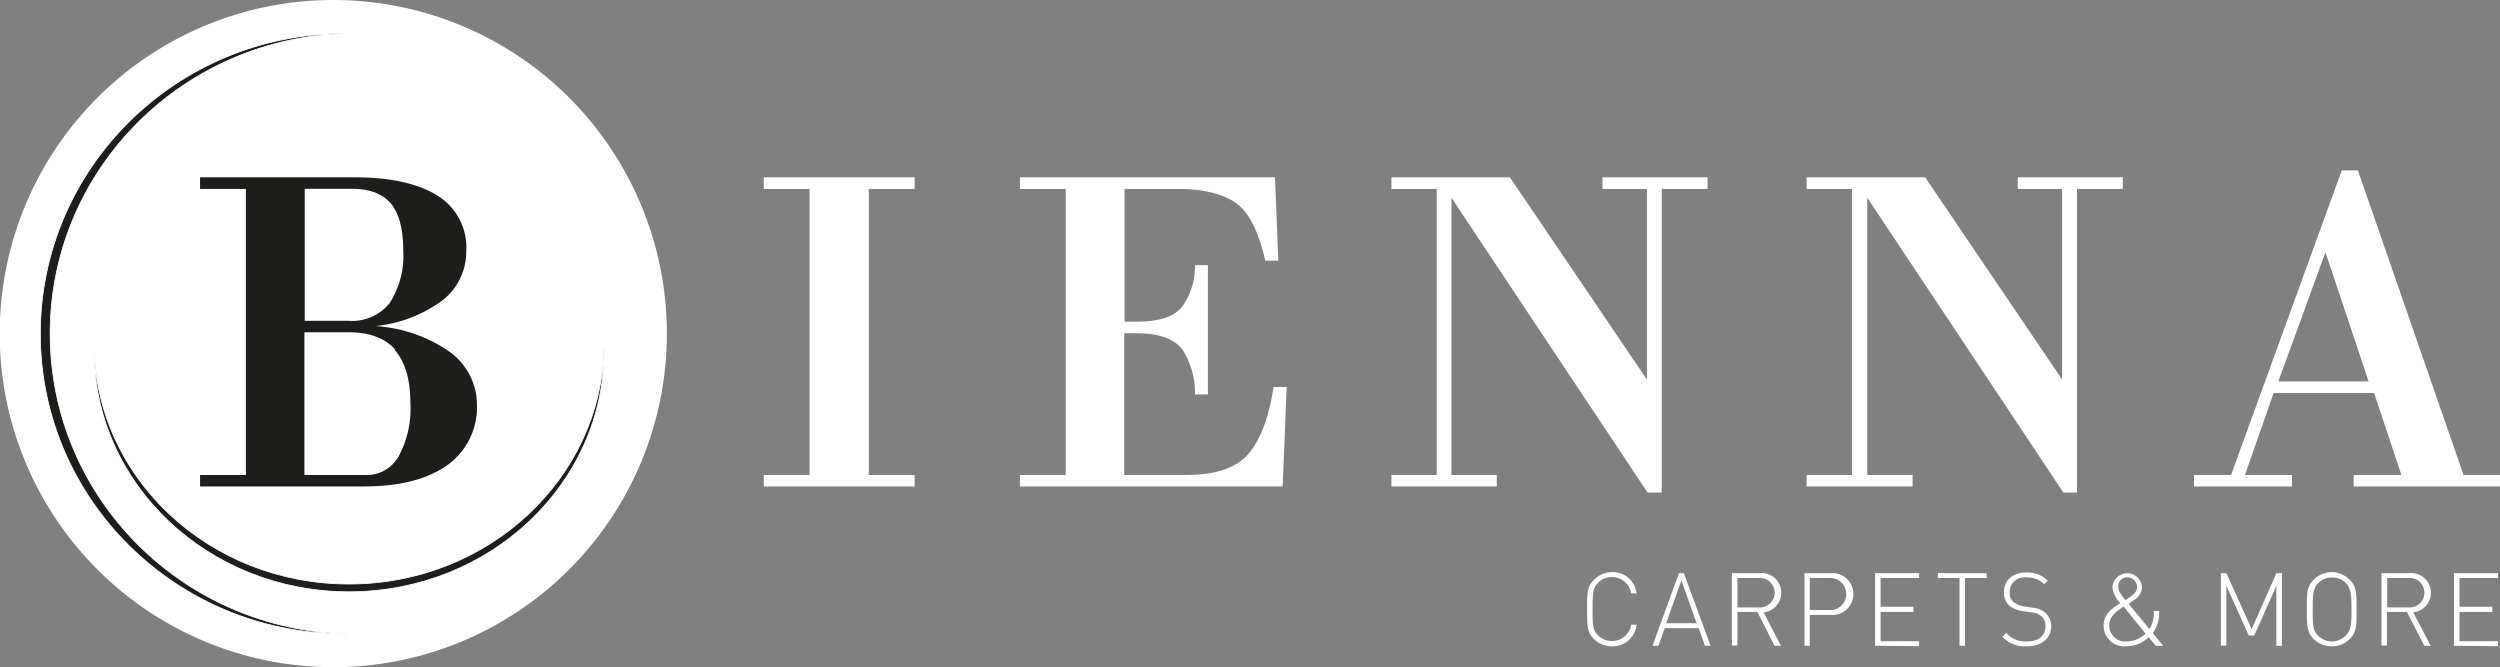
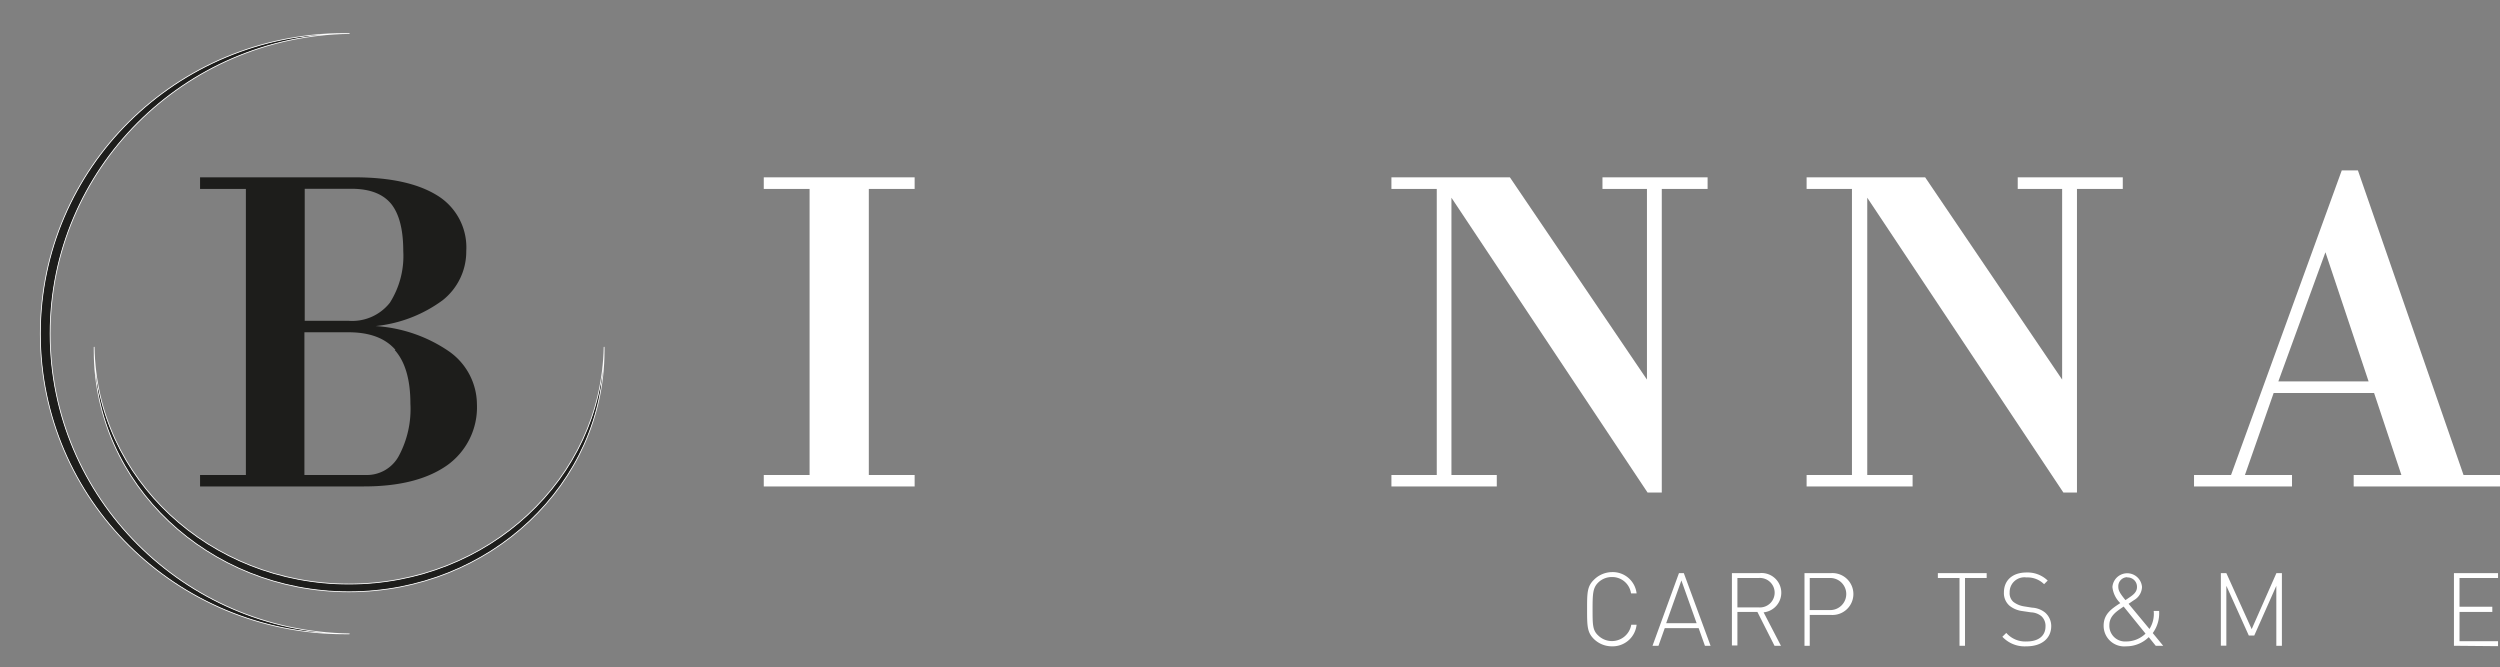
<svg xmlns="http://www.w3.org/2000/svg" width="112.41mm" height="30mm" viewBox="0 0 318.65 85.04">
  <rect x="0" y="0" width="318.65" height="85.04" fill="#808080" stroke="none" />
  <defs>
    <style>      .cls-1 {        fill: #fff;      }      .cls-2, .cls-3 {        fill: #1d1d1b;      }      .cls-2 {        stroke: #fff;        stroke-linejoin: round;        stroke-width: 0.1px;      }    </style>
  </defs>
  <g id="Ebene_2" data-name="Ebene 2">
    <g id="Ebene_1-2" data-name="Ebene 1">
      <g>
-         <path class="cls-1" d="M85,42.52A42.52,42.52,0,1,1,42.52,0,42.52,42.52,0,0,1,85,42.52" />
        <path class="cls-1" d="M6.39,42.52c0-20.93,17-37.92,38.13-38.25l-.63,0c-21.4,0-38.75,17.14-38.75,38.27S22.49,80.79,43.89,80.79l.63,0C23.4,80.44,6.39,63.45,6.39,42.52" />
        <path class="cls-2" d="M6.39,42.52c0-20.93,17-37.92,38.13-38.25l-.63,0c-21.4,0-38.75,17.14-38.75,38.27S22.49,80.79,43.89,80.79l.63,0C23.4,80.44,6.39,63.45,6.39,42.52Z" />
        <path class="cls-1" d="M44.47,74.44C26.71,74.44,12.29,61,12,44.25c0,.16,0,.33,0,.49,0,16.95,14.54,30.69,32.48,30.69S77,61.69,77,44.74c0-.16,0-.33,0-.49C76.65,61,62.23,74.44,44.47,74.44" />
        <path class="cls-2" d="M44.47,74.44C26.71,74.44,12.29,61,12,44.25c0,.16,0,.33,0,.49,0,16.95,14.54,30.69,32.48,30.69S77,61.69,77,44.74c0-.16,0-.33,0-.49C76.65,61,62.23,74.44,44.47,74.44Z" />
      </g>
      <g>
        <path class="cls-1" d="M97.35,62V60.54h5.84V24.08H97.35V22.6h19.23v1.48h-5.84V60.54h5.84V62Z" />
-         <path class="cls-1" d="M163.49,62H130V60.54h5.84V24.08H130V22.6h32.51l.42,10.62h-1.66c-.86-3.78-2.12-6.23-3.77-7.37s-4.11-1.77-7.38-1.77h-6.78V41h1.59q4.48,0,5.9-2.13a8.84,8.84,0,0,0,1.48-5.07h1.65V50.27h-1.65a10.22,10.22,0,0,0-1.42-5.43q-1.47-2.36-6-2.36h-1.59V60.54h7.9c3.82,0,6.47-.93,8-2.78s2.54-4.66,3.13-8.43H164Z" />
        <path class="cls-1" d="M211.81,24.08v38.7H210L185,25.2V60.54h5.78V62H177.35V60.54h5.78V24.08h-5.78V22.6h15.1l17.47,25.78V24.08h-5.67V22.6h13.4v1.48Z" />
        <path class="cls-1" d="M264.73,24.08v38.7H263l-25-37.58V60.54h5.78V62H230.27V60.54h5.78V24.08h-5.78V22.6h15.11l17.46,25.78V24.08h-5.66V22.6h13.39v1.48Z" />
        <path class="cls-1" d="M300,62V60.54h6.08l-3.48-10.45H289.8l-3.66,10.45h6V62H279.65V60.54h4.72l14.11-38.82h2.06L314,60.54h4.66V62Zm-3.6-29.85-6,16.46H301.9Z" />
      </g>
      <path class="cls-3" d="M57,59.3Q53.17,62,46.39,62H25.5V60.54h5.84V24.08H25.5V22.6H45.15q6.84,0,10.56,2.3A7.76,7.76,0,0,1,59.43,32a7.91,7.91,0,0,1-3,6.26,17.32,17.32,0,0,1-8.56,3.3,18.6,18.6,0,0,1,9.38,3.24,8.31,8.31,0,0,1,3.54,6.73A9.08,9.08,0,0,1,57,59.3M49.87,26c-1.06-1.3-2.76-1.94-5.08-1.94H38.84V40.89h5.6a6.12,6.12,0,0,0,5.25-2.3A11.1,11.1,0,0,0,51.4,32q0-4.07-1.53-6m.53,18.59c-1.3-1.5-3.29-2.24-6-2.24h-5.6V60.54h7.78a4.62,4.62,0,0,0,4.25-2.42,12.63,12.63,0,0,0,1.48-6.67q0-4.61-2-6.84" />
      <g>
        <path class="cls-1" d="M205.46,82.38a3.26,3.26,0,0,1-2.32-.95c-.84-.84-.85-1.66-.85-3.75s0-2.92.85-3.76a3.3,3.3,0,0,1,2.32-1,3.06,3.06,0,0,1,3.14,2.71h-.71a2.42,2.42,0,0,0-2.43-2.08,2.46,2.46,0,0,0-1.76.71c-.66.66-.71,1.38-.71,3.37s0,2.7.71,3.36a2.5,2.5,0,0,0,4.22-1.36h.68A3.07,3.07,0,0,1,205.46,82.38Z" />
        <path class="cls-1" d="M217.31,82.31l-.8-2.25h-4.32l-.8,2.25h-.76L214,73.05h.62l3.41,9.26Zm-3-8.33-1.94,5.45h3.88Z" />
        <path class="cls-1" d="M226.18,82.31,224,78h-2.55v4.27h-.7V73.05h3.52a2.51,2.51,0,0,1,.52,5L227,82.31Zm-2-8.64h-2.73v3.75h2.73a1.88,1.88,0,1,0,0-3.75Z" />
        <path class="cls-1" d="M233.36,78.38h-2.69v3.93H230V73.05h3.4a2.67,2.67,0,1,1,0,5.33Zm-.08-4.71h-2.61v4.09h2.61a2,2,0,1,0,0-4.09Z" />
-         <path class="cls-1" d="M239,82.31V73.05h5.61v.62H239.7v3.66h4.19V78H239.7v3.73h4.91v.63Z" />
        <path class="cls-1" d="M250.46,73.67v8.64h-.7V73.67H247v-.62h6.22v.62Z" />
        <path class="cls-1" d="M258.3,82.38a3.89,3.89,0,0,1-3.08-1.22l.5-.49a3.22,3.22,0,0,0,2.62,1.09c1.46,0,2.38-.7,2.38-1.91a1.67,1.67,0,0,0-.51-1.3,2.19,2.19,0,0,0-1.33-.5l-1.08-.16a3.25,3.25,0,0,1-1.66-.68,2.12,2.12,0,0,1-.72-1.7c0-1.55,1.1-2.54,2.87-2.54A3.68,3.68,0,0,1,261,74l-.46.46a3,3,0,0,0-2.25-.86,1.88,1.88,0,0,0-2.14,1.91,1.47,1.47,0,0,0,.48,1.21,3,3,0,0,0,1.37.57l1,.16a2.91,2.91,0,0,1,1.65.61,2.28,2.28,0,0,1,.8,1.79C261.42,81.38,260.23,82.38,258.3,82.38Z" />
        <path class="cls-1" d="M274.77,82.31l-.89-1.1A4.08,4.08,0,0,1,271,82.38a2.62,2.62,0,0,1-2.87-2.64c0-1.47,1-2.14,2.12-2.87a3.32,3.32,0,0,1-1-2.05,1.89,1.89,0,0,1,3.77,0A2,2,0,0,1,272,76.49l-.69.47,2.66,3.21a3.6,3.6,0,0,0,.54-2.3h.69a4.26,4.26,0,0,1-.81,2.82l1.33,1.62Zm-4.09-5c-.87.6-1.82,1.17-1.82,2.37A2,2,0,0,0,271,81.76a3.53,3.53,0,0,0,2.47-1Zm.45-3.74A1.15,1.15,0,0,0,270,74.79c0,.47.2.83.91,1.7l.53-.36c.48-.32.94-.69.94-1.3A1.19,1.19,0,0,0,271.13,73.6Z" />
        <path class="cls-1" d="M290.14,82.31V74.67L287.33,81h-.7l-2.86-6.34v7.64h-.7V73.05h.7L287,80.19l3.15-7.14h.7v9.26Z" />
-         <path class="cls-1" d="M299.51,81.43a3.22,3.22,0,0,1-2.31.95,3.26,3.26,0,0,1-2.32-.95c-.84-.84-.85-1.66-.85-3.75s0-2.92.85-3.76a3.3,3.3,0,0,1,2.32-1,3.26,3.26,0,0,1,2.31,1c.85.84.86,1.66.86,3.76S300.36,80.59,299.51,81.43ZM299,74.31a2.42,2.42,0,0,0-1.75-.71,2.46,2.46,0,0,0-1.76.71c-.66.66-.71,1.38-.71,3.37s0,2.7.71,3.36a2.47,2.47,0,0,0,1.76.72A2.43,2.43,0,0,0,299,81c.67-.66.72-1.37.72-3.36S299.62,75,299,74.31Z" />
-         <path class="cls-1" d="M309,82.31,306.79,78h-2.55v4.27h-.7V73.05h3.53a2.51,2.51,0,0,1,.52,5l2.23,4.28Zm-2-8.64h-2.73v3.75H307a1.88,1.88,0,1,0,0-3.75Z" />
        <path class="cls-1" d="M312.78,82.31V73.05h5.62v.62h-4.91v3.66h4.18V78h-4.18v3.73h4.91v.63Z" />
      </g>
    </g>
  </g>
</svg>